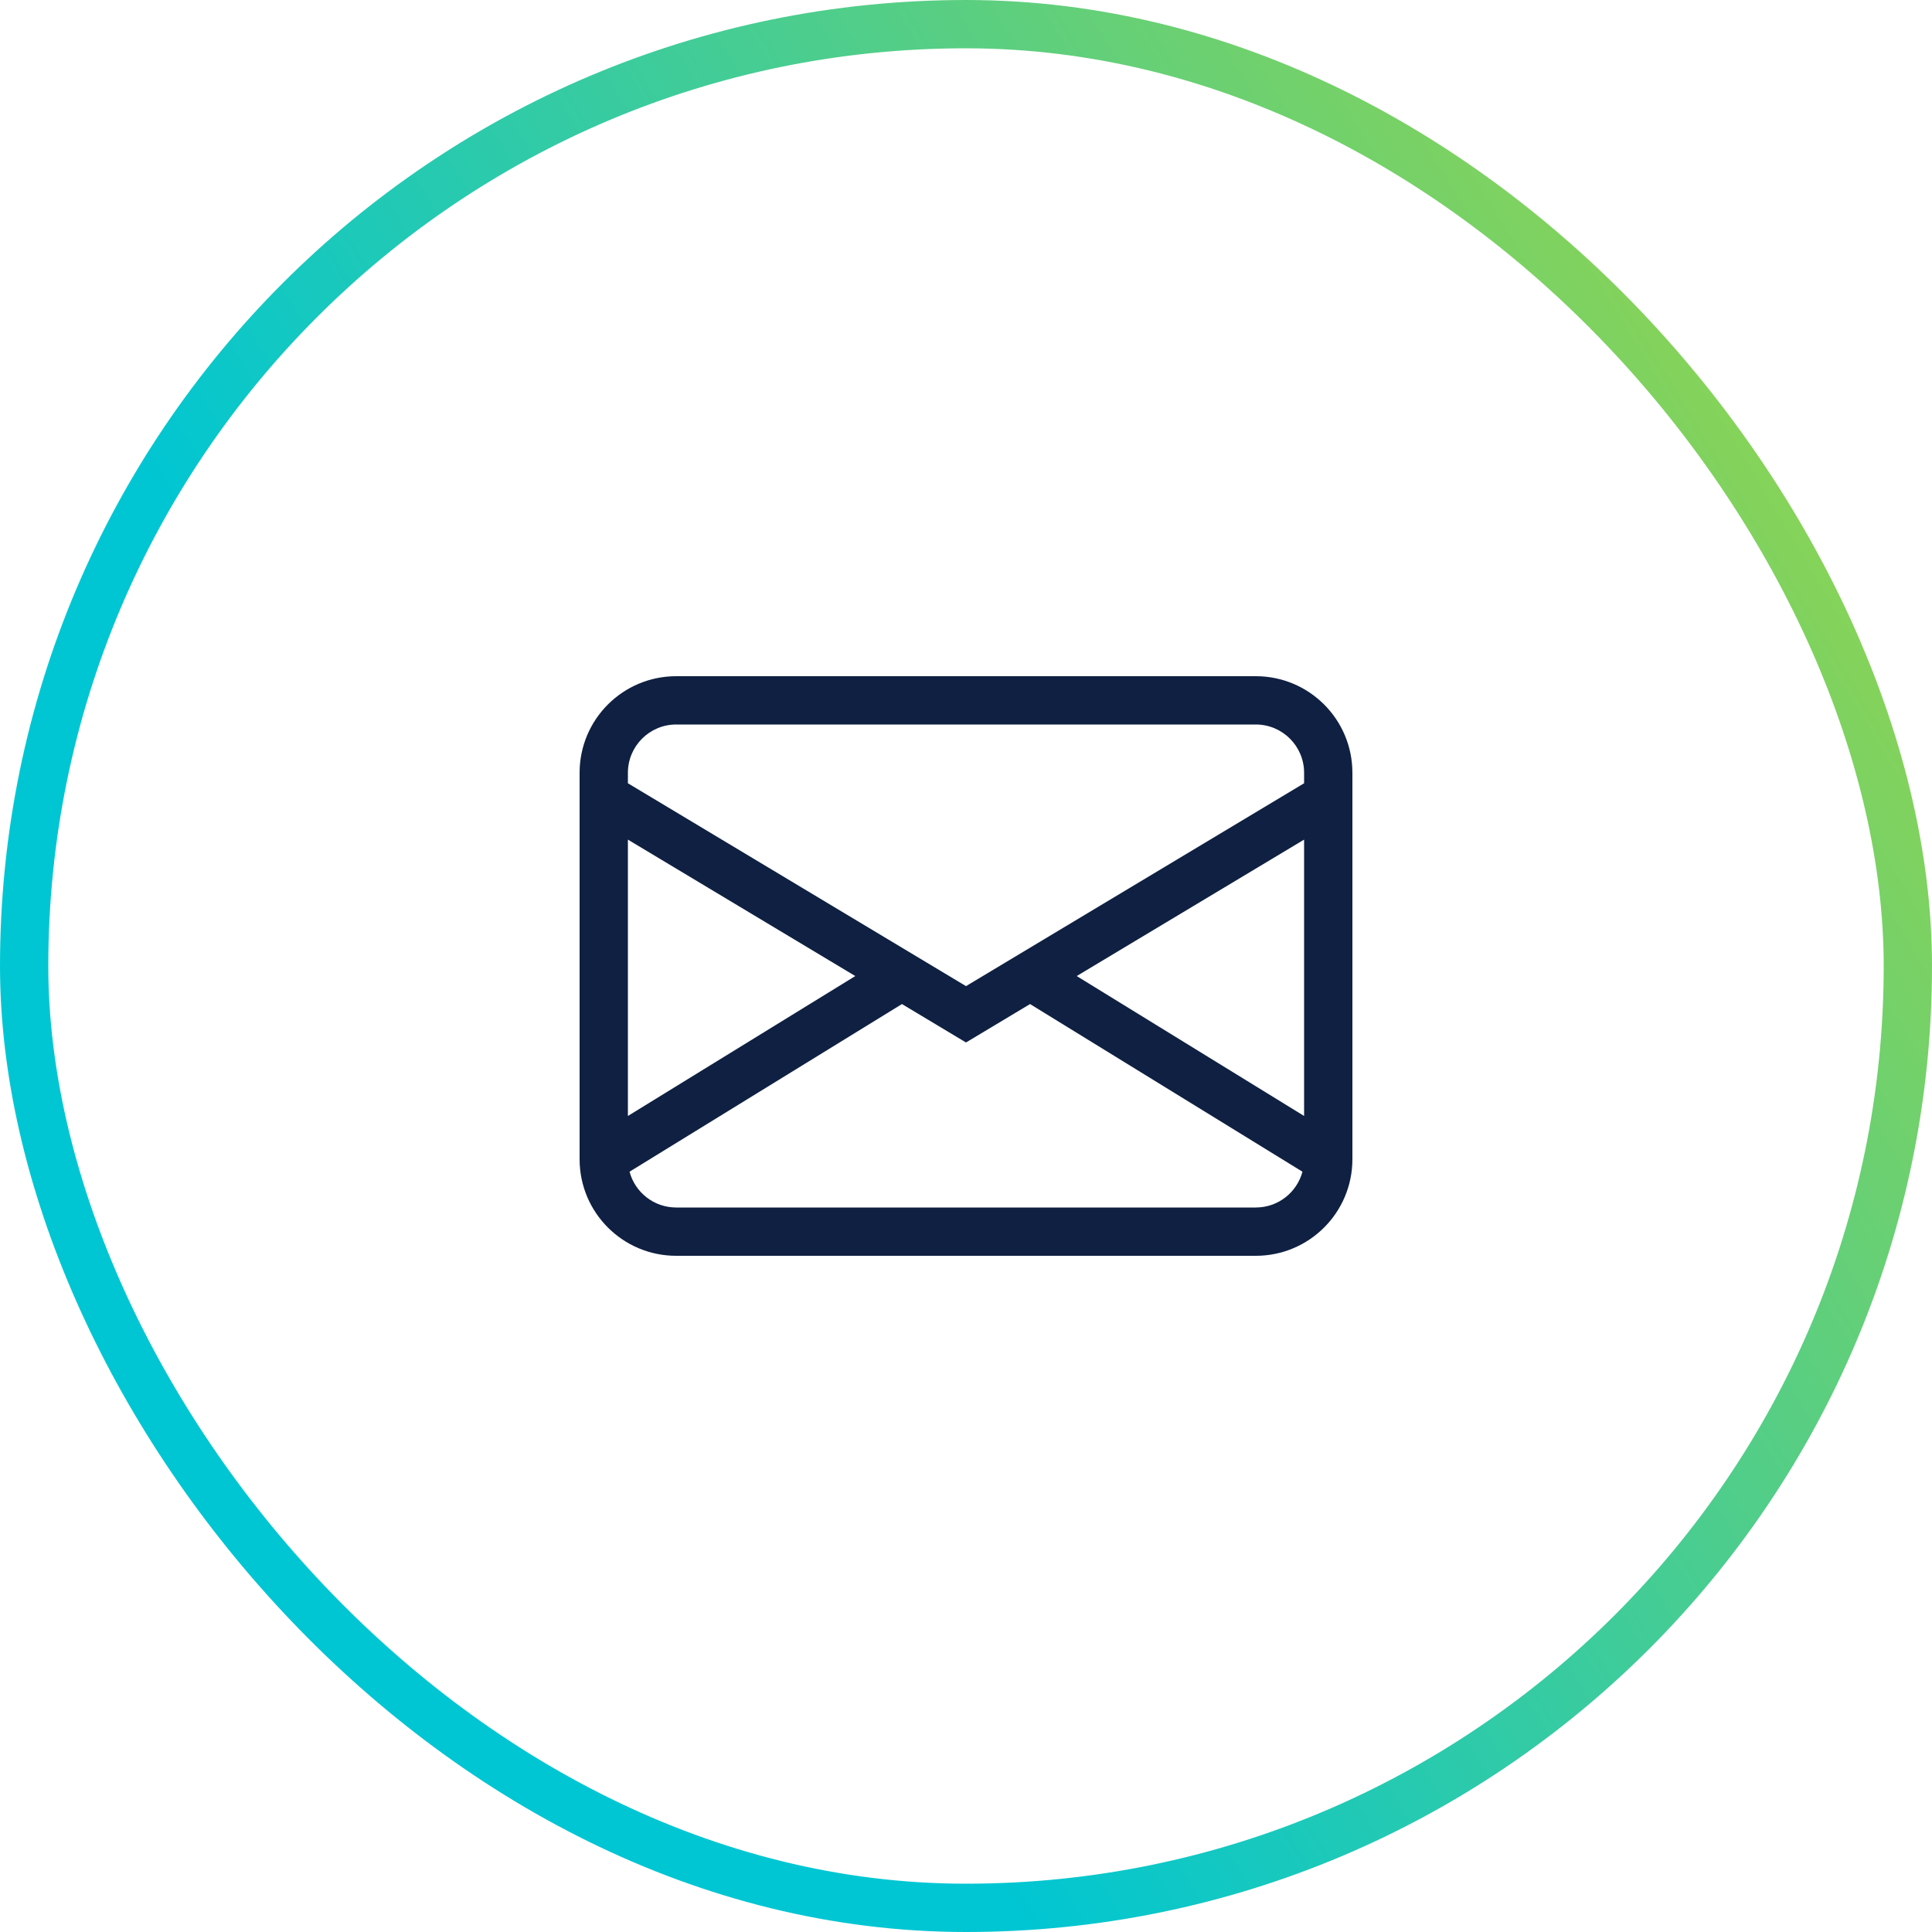
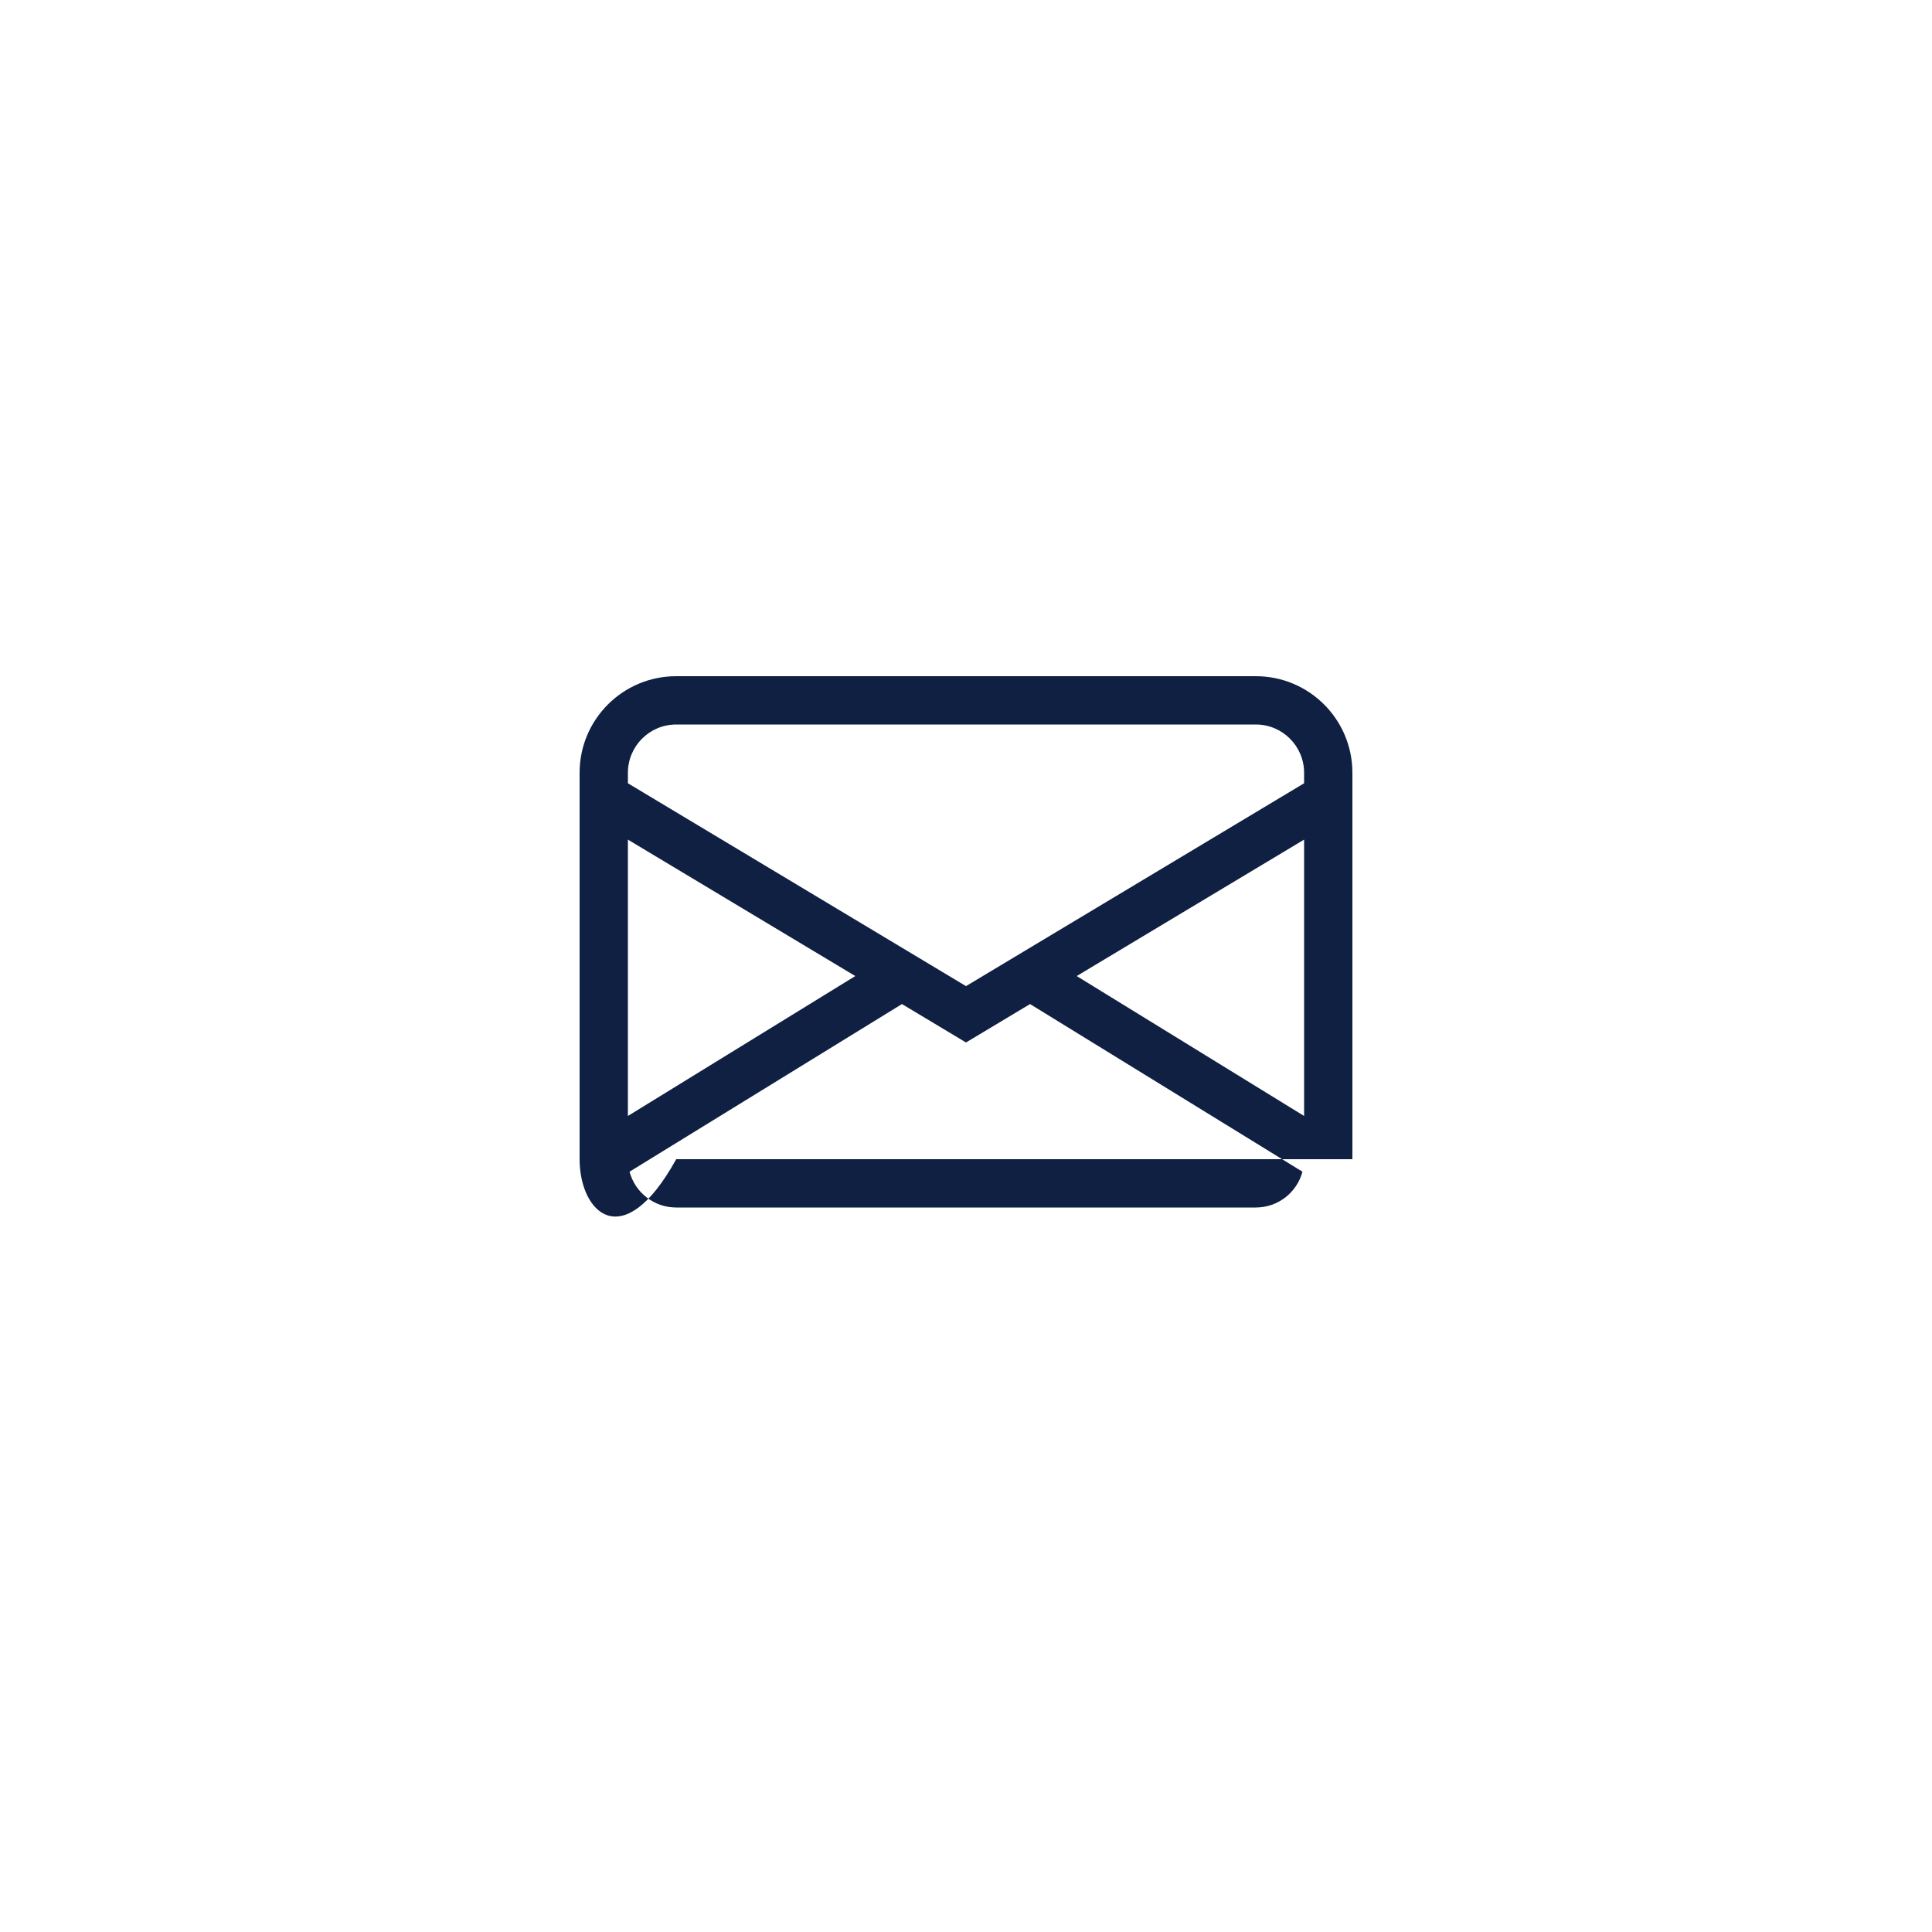
<svg xmlns="http://www.w3.org/2000/svg" width="40" height="40" viewBox="0 0 40 40" fill="none">
-   <rect x="0.5" y="0.5" width="39" height="39" rx="19.5" stroke="url(#paint0_linear_2216_70452)" />
-   <path d="M12 16C12 14.895 12.895 14 14 14H26C27.105 14 28 14.895 28 16V24C28 25.105 27.105 26 26 26H14C12.895 26 12 25.105 12 24V16ZM14 15C13.448 15 13 15.448 13 16V16.217L20 20.417L27 16.217V16C27 15.448 26.552 15 26 15H14ZM27 17.383L22.292 20.208L27 23.105V17.383ZM26.966 24.259L21.326 20.788L20 21.583L18.674 20.788L13.034 24.259C13.148 24.686 13.537 25 14 25H26C26.463 25 26.852 24.686 26.966 24.259ZM13 23.105L17.708 20.208L13 17.383V23.105Z" fill="#0F2042" />
+   <path d="M12 16C12 14.895 12.895 14 14 14H26C27.105 14 28 14.895 28 16V24H14C12.895 26 12 25.105 12 24V16ZM14 15C13.448 15 13 15.448 13 16V16.217L20 20.417L27 16.217V16C27 15.448 26.552 15 26 15H14ZM27 17.383L22.292 20.208L27 23.105V17.383ZM26.966 24.259L21.326 20.788L20 21.583L18.674 20.788L13.034 24.259C13.148 24.686 13.537 25 14 25H26C26.463 25 26.852 24.686 26.966 24.259ZM13 23.105L17.708 20.208L13 17.383V23.105Z" fill="#0F2042" />
  <defs>
    <linearGradient id="paint0_linear_2216_70452" x1="40" y1="4.866" x2="10.717" y2="22.581" gradientUnits="userSpaceOnUse">
      <stop stop-color="#9ED543" />
      <stop offset="1" stop-color="#00C6D3" />
    </linearGradient>
  </defs>
</svg>